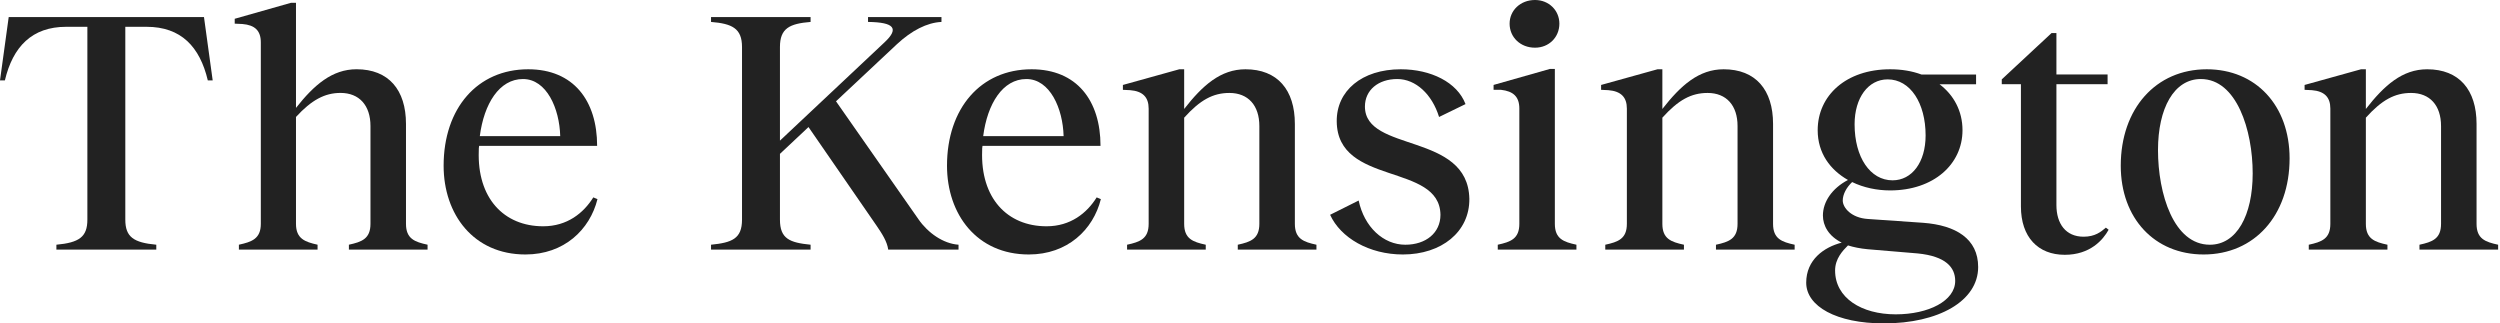
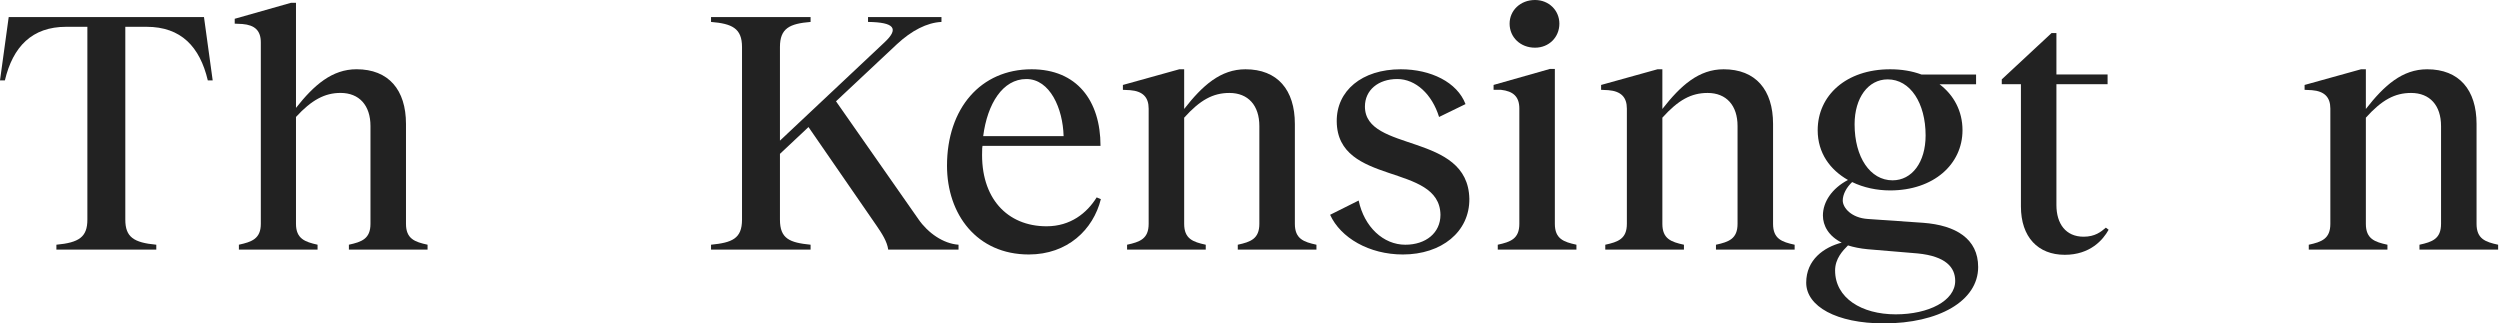
<svg xmlns="http://www.w3.org/2000/svg" width="201" height="26" viewBox="0 0 201 26" fill="none">
  <path d="M16.4 1.371H0.7L0 6.465H0.392C1.036 3.75 2.575 2.155 5.318 2.155H7.025V17.66C7.025 19.059 6.353 19.507 4.534 19.675V20.067H12.566V19.675C10.747 19.507 10.075 19.059 10.075 17.66V2.155H11.783C14.553 2.155 16.065 3.75 16.708 6.465H17.1L16.4 1.371Z" fill="#222222" />
  <path d="M32.641 17.995V9.962C32.641 7.22 31.241 5.568 28.667 5.568C26.707 5.568 25.252 6.828 23.797 8.675V0.223H23.405L18.871 1.51V1.902L19.487 1.93C20.494 2.014 20.97 2.462 20.97 3.413V17.995C20.97 19.198 20.242 19.45 19.207 19.674V20.066H25.532V19.674C24.524 19.45 23.797 19.198 23.797 17.995V9.403C25.056 8.031 26.12 7.471 27.379 7.471C28.89 7.471 29.786 8.479 29.786 10.13V17.995C29.786 19.198 29.086 19.45 28.051 19.674V20.066H34.376V19.674C33.34 19.45 32.641 19.198 32.641 17.995Z" fill="#222222" />
-   <path fill-rule="evenodd" clip-rule="evenodd" d="M43.671 18.193C45.602 18.193 46.918 17.129 47.701 15.87L48.037 16.01C47.422 18.473 45.35 20.46 42.244 20.46C38.074 20.46 35.667 17.241 35.667 13.323C35.667 8.705 38.382 5.57 42.468 5.57C46.106 5.57 48.009 8.089 48.009 11.728H38.522C38.494 11.868 38.494 11.979 38.494 12.119C38.354 15.926 40.509 18.193 43.671 18.193ZM45.042 10.944C44.986 8.732 43.951 6.354 42.047 6.354C40.144 6.354 38.913 8.341 38.577 10.944H45.042Z" fill="#222222" />
  <path d="M73.847 17.632L67.214 8.144L72.112 3.554C73.287 2.463 74.519 1.819 75.694 1.763V1.371H69.789V1.763C71.916 1.791 72.308 2.295 71.105 3.414L62.708 11.307V3.778C62.708 2.267 63.492 1.903 65.171 1.763V1.371H57.167V1.763C58.846 1.903 59.658 2.267 59.658 3.778V17.66C59.658 19.199 58.846 19.507 57.167 19.675V20.067H65.171V19.675C63.492 19.507 62.708 19.199 62.708 17.66V12.37L65.003 10.215L70.489 18.164C70.909 18.779 71.328 19.423 71.412 20.067H77.066V19.675C75.834 19.591 74.603 18.724 73.847 17.632Z" fill="#222222" />
  <path fill-rule="evenodd" clip-rule="evenodd" d="M84.143 18.193C86.074 18.193 87.389 17.129 88.173 15.87L88.509 16.01C87.893 18.473 85.822 20.46 82.716 20.46C78.546 20.46 76.139 17.241 76.139 13.323C76.139 8.705 78.853 5.57 82.939 5.57C86.578 5.57 88.481 8.089 88.481 11.728H78.993C78.965 11.868 78.965 11.979 78.965 12.119C78.825 15.926 80.98 18.193 84.143 18.193ZM85.514 10.944C85.458 8.732 84.422 6.354 82.519 6.354C80.616 6.354 79.385 8.341 79.049 10.944H85.514Z" fill="#222222" />
  <path d="M104.107 17.997V9.964C104.107 7.222 102.708 5.57 100.133 5.57C98.146 5.57 96.69 6.858 95.207 8.761V5.57H94.815L90.281 6.83V7.222L90.869 7.25C91.876 7.334 92.352 7.809 92.352 8.733V17.997C92.352 19.2 91.653 19.452 90.617 19.676V20.068H96.942V19.676C95.907 19.452 95.207 19.2 95.207 17.997V9.461C96.494 8.033 97.53 7.473 98.845 7.473C100.357 7.473 101.252 8.481 101.252 10.132V17.997C101.252 19.2 100.553 19.452 99.517 19.676V20.068H105.842V19.676C104.807 19.452 104.107 19.2 104.107 17.997Z" fill="#222222" />
  <path d="M112.791 20.46C115.897 20.46 118.164 18.641 118.136 15.982C118.024 10.608 109.74 12.287 109.74 8.565C109.74 7.25 110.804 6.354 112.343 6.354C113.826 6.354 115.142 7.585 115.701 9.405L117.828 8.369C117.157 6.606 115.03 5.57 112.623 5.57C109.488 5.57 107.445 7.306 107.473 9.768C107.529 14.974 115.757 13.071 115.813 17.269C115.813 18.725 114.638 19.676 112.987 19.676C111.223 19.676 109.684 18.249 109.236 16.122L106.941 17.269C107.781 19.116 110.076 20.46 112.791 20.46Z" fill="#222222" />
  <path fill-rule="evenodd" clip-rule="evenodd" d="M125.374 1.903C125.374 2.995 124.535 3.834 123.415 3.834C122.24 3.834 121.372 2.995 121.372 1.903C121.372 0.84 122.24 0 123.415 0C124.535 0 125.374 0.84 125.374 1.903ZM125.01 5.541V17.996C125.01 19.199 125.709 19.451 126.745 19.675V20.067H120.42V19.675C121.455 19.451 122.155 19.199 122.155 17.996V8.732C122.155 7.78 121.679 7.332 120.672 7.22H120.084V6.828L124.618 5.541H125.01Z" fill="#222222" />
  <path d="M142.554 17.997V9.964C142.554 7.222 141.155 5.57 138.58 5.57C136.593 5.57 135.138 6.858 133.654 8.761V5.57H133.262L128.729 6.83V7.222L129.316 7.25C130.324 7.334 130.8 7.809 130.8 8.733V17.997C130.8 19.2 130.1 19.452 129.064 19.676V20.068H135.389V19.676C134.354 19.452 133.654 19.2 133.654 17.997V9.461C134.942 8.033 135.977 7.473 137.293 7.473C138.804 7.473 139.699 8.481 139.699 10.132V17.997C139.699 19.2 139 19.452 137.964 19.676V20.068H144.289V19.676C143.254 19.452 142.554 19.2 142.554 17.997Z" fill="#222222" />
  <path fill-rule="evenodd" clip-rule="evenodd" d="M154.622 17.913L150.172 17.605C148.857 17.521 148.157 16.709 148.157 16.122C148.157 15.618 148.465 15.058 148.913 14.638C149.837 15.086 150.9 15.31 151.964 15.31C155.462 15.31 157.785 13.211 157.785 10.468C157.785 8.929 157.085 7.641 155.938 6.774H158.876V5.99H154.482C153.727 5.71 152.887 5.57 151.964 5.57C148.437 5.57 146.142 7.669 146.142 10.468C146.142 12.315 147.15 13.659 148.577 14.47C147.29 15.142 146.562 16.234 146.562 17.325C146.562 18.137 147.01 18.976 148.073 19.508C146.646 19.872 145.219 20.88 145.219 22.727C145.219 24.63 147.654 26.001 151.46 26.001C155.854 26.001 159.044 24.21 159.044 21.467C159.044 19.2 157.253 18.109 154.622 17.913ZM151.768 6.382C153.587 6.382 154.819 8.285 154.819 10.888C154.819 13.043 153.727 14.498 152.16 14.498C150.369 14.498 149.109 12.651 149.109 9.992C149.109 7.865 150.201 6.382 151.768 6.382ZM147.542 21.747C147.542 23.958 149.669 25.273 152.412 25.273C155.071 25.273 157.198 24.181 157.198 22.586C157.198 21.495 156.442 20.599 154.175 20.375L150.173 20.039C149.557 19.983 149.025 19.871 148.578 19.731C148.158 20.151 147.542 20.795 147.542 21.747Z" fill="#222222" />
  <path d="M169.311 18.303C168.919 18.639 168.443 19.031 167.519 19.031C166.092 19.031 165.336 17.995 165.336 16.484V6.772H169.45V5.989H165.336V2.658H164.945L160.942 6.381V6.772H162.482V16.596C162.482 19.059 163.853 20.486 166.008 20.486C168.051 20.486 169.087 19.283 169.534 18.471L169.311 18.303Z" fill="#222222" />
-   <path fill-rule="evenodd" clip-rule="evenodd" d="M184.083 12.735C184.083 17.325 181.256 20.46 177.17 20.46C173.224 20.46 170.509 17.549 170.509 13.323C170.509 8.733 173.335 5.57 177.422 5.57C181.368 5.57 184.083 8.481 184.083 12.735ZM173.503 12.063C173.503 15.589 174.763 19.676 177.673 19.676C179.828 19.676 181.116 17.325 181.116 13.938C181.116 10.468 179.828 6.354 176.946 6.354C174.791 6.354 173.503 8.704 173.503 12.063Z" fill="#222222" />
  <path d="M199.115 17.997V9.964C199.115 7.222 197.715 5.57 195.141 5.57C193.153 5.57 191.698 6.858 190.215 8.761V5.57H189.823L185.289 6.83V7.222L185.877 7.25C186.884 7.334 187.36 7.809 187.36 8.733V17.997C187.36 19.2 186.66 19.452 185.625 19.676V20.068H191.95V19.676C190.914 19.452 190.215 19.2 190.215 17.997V9.461C191.502 8.033 192.538 7.473 193.853 7.473C195.364 7.473 196.26 8.481 196.26 10.132V17.997C196.26 19.2 195.56 19.452 194.525 19.676V20.068H200.85V19.676C199.814 19.452 199.115 19.2 199.115 17.997Z" fill="#222222" />
</svg>